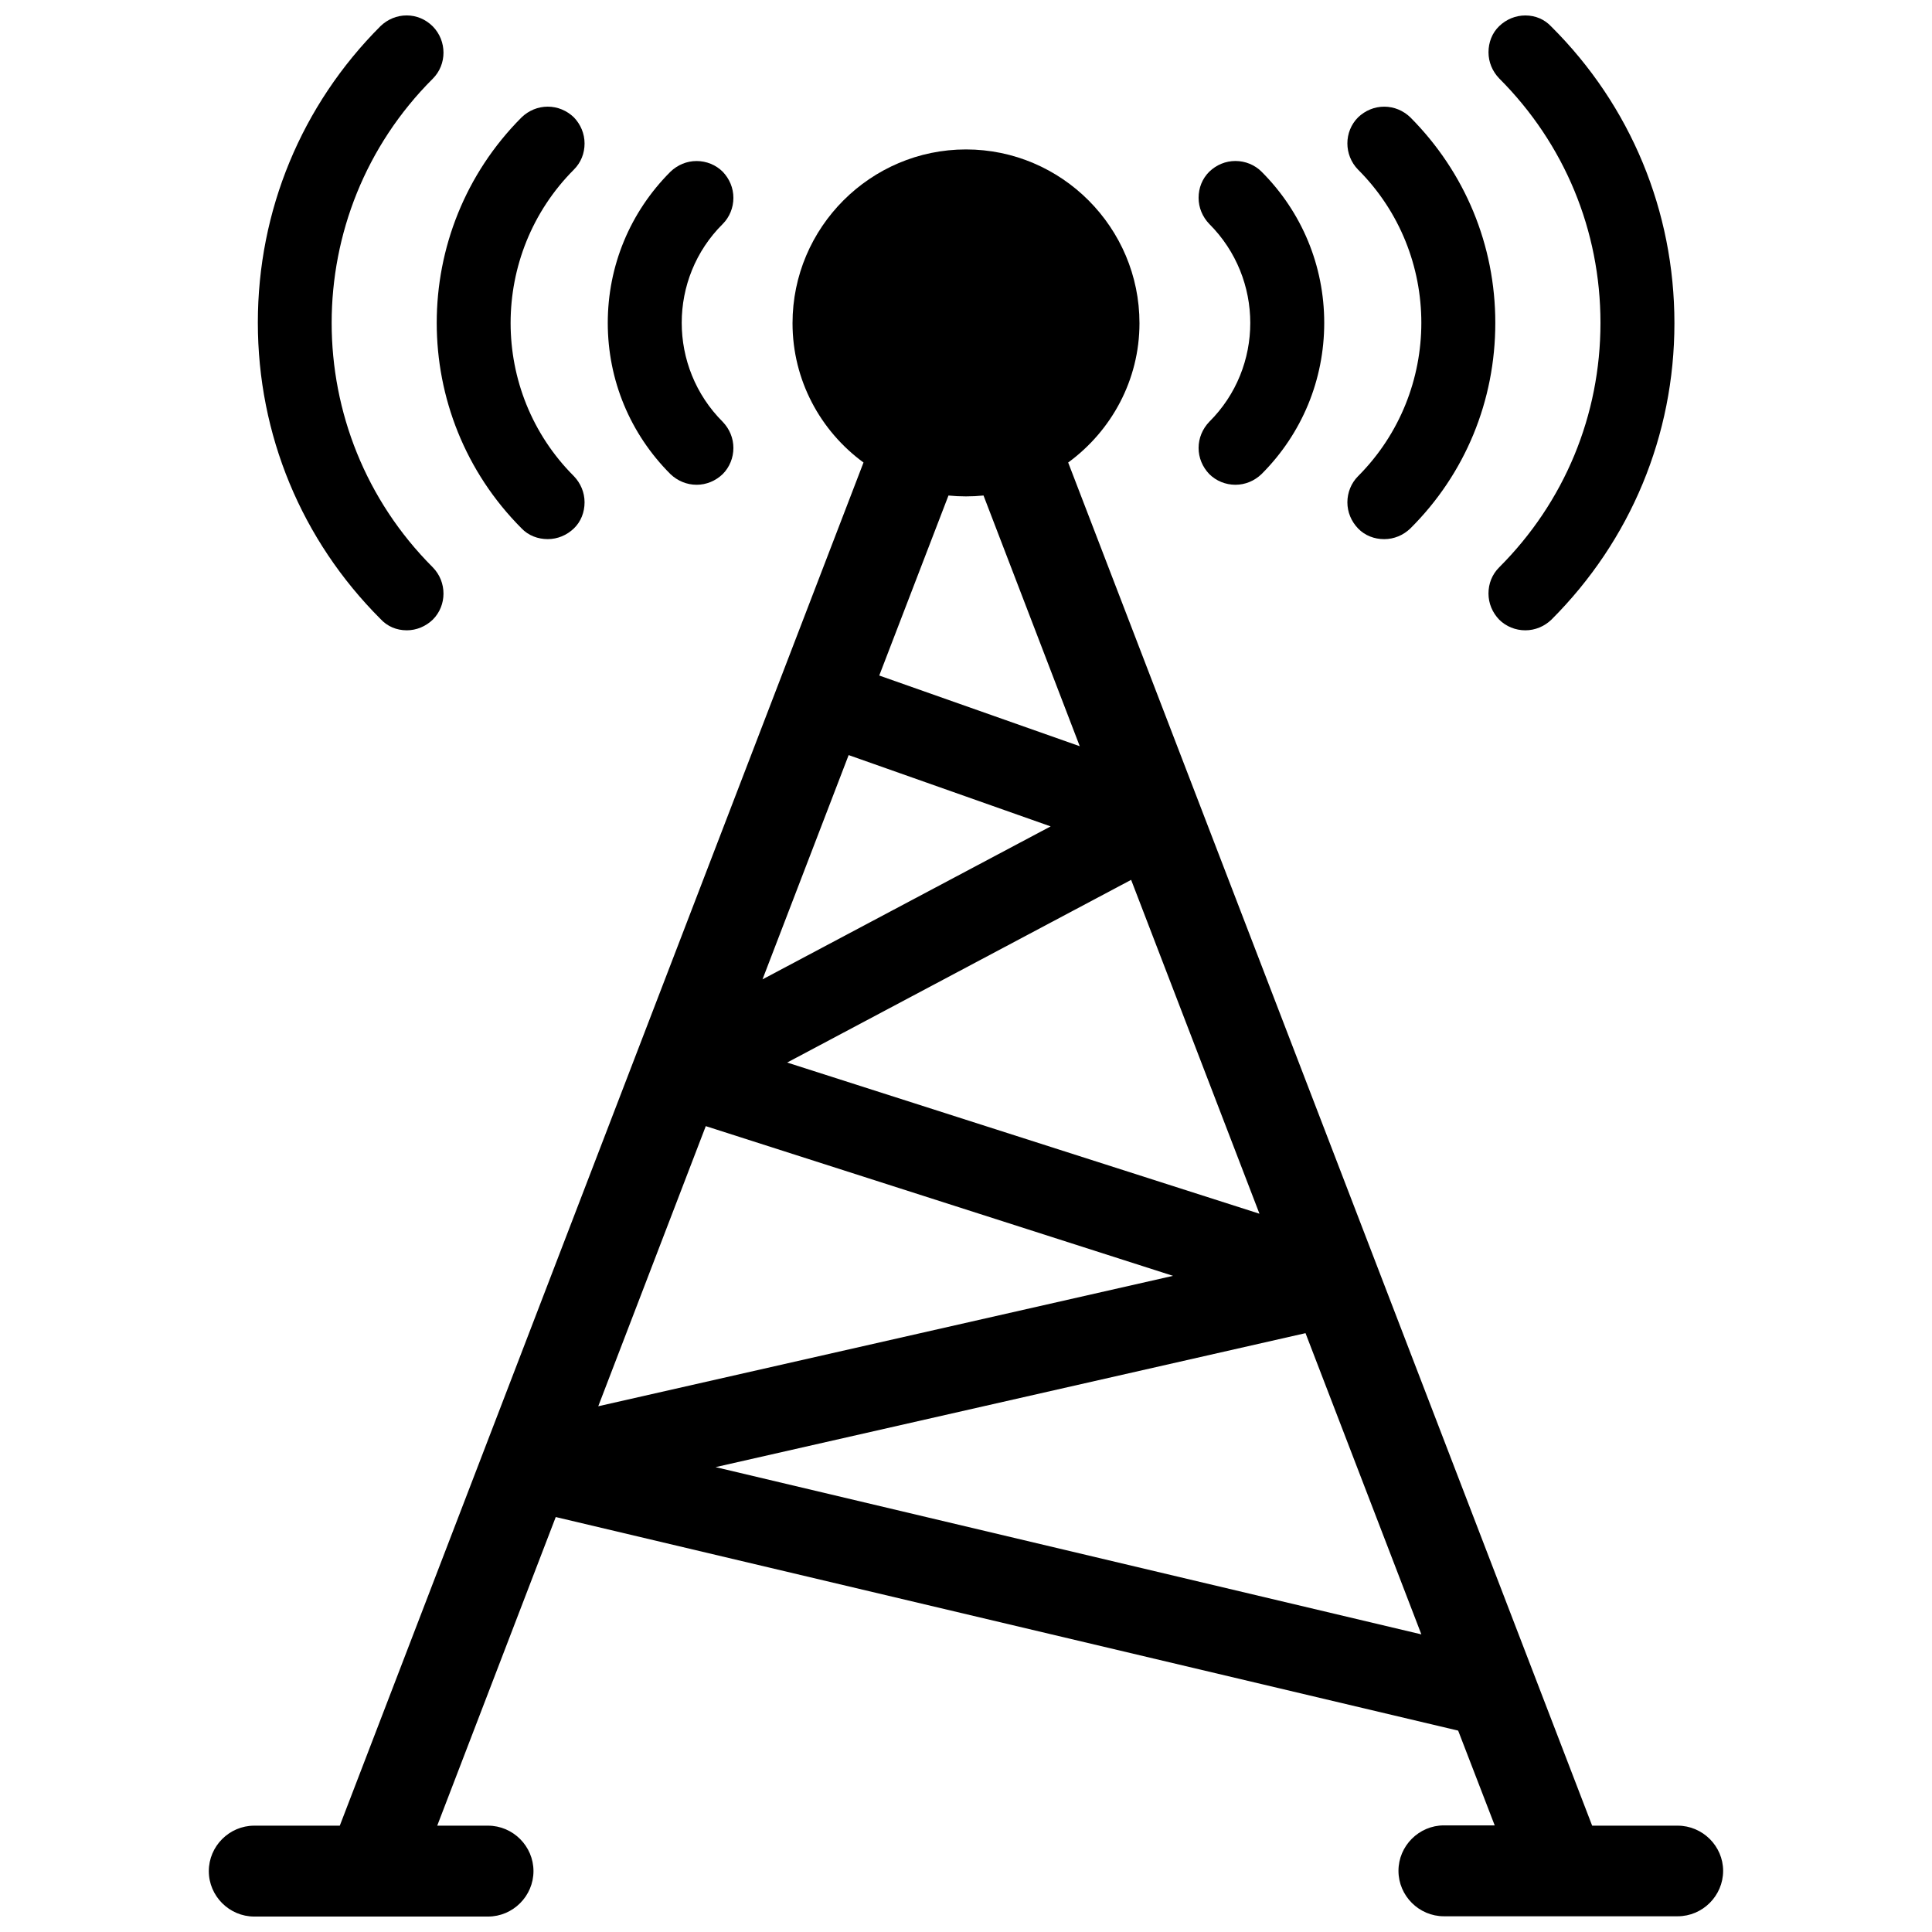
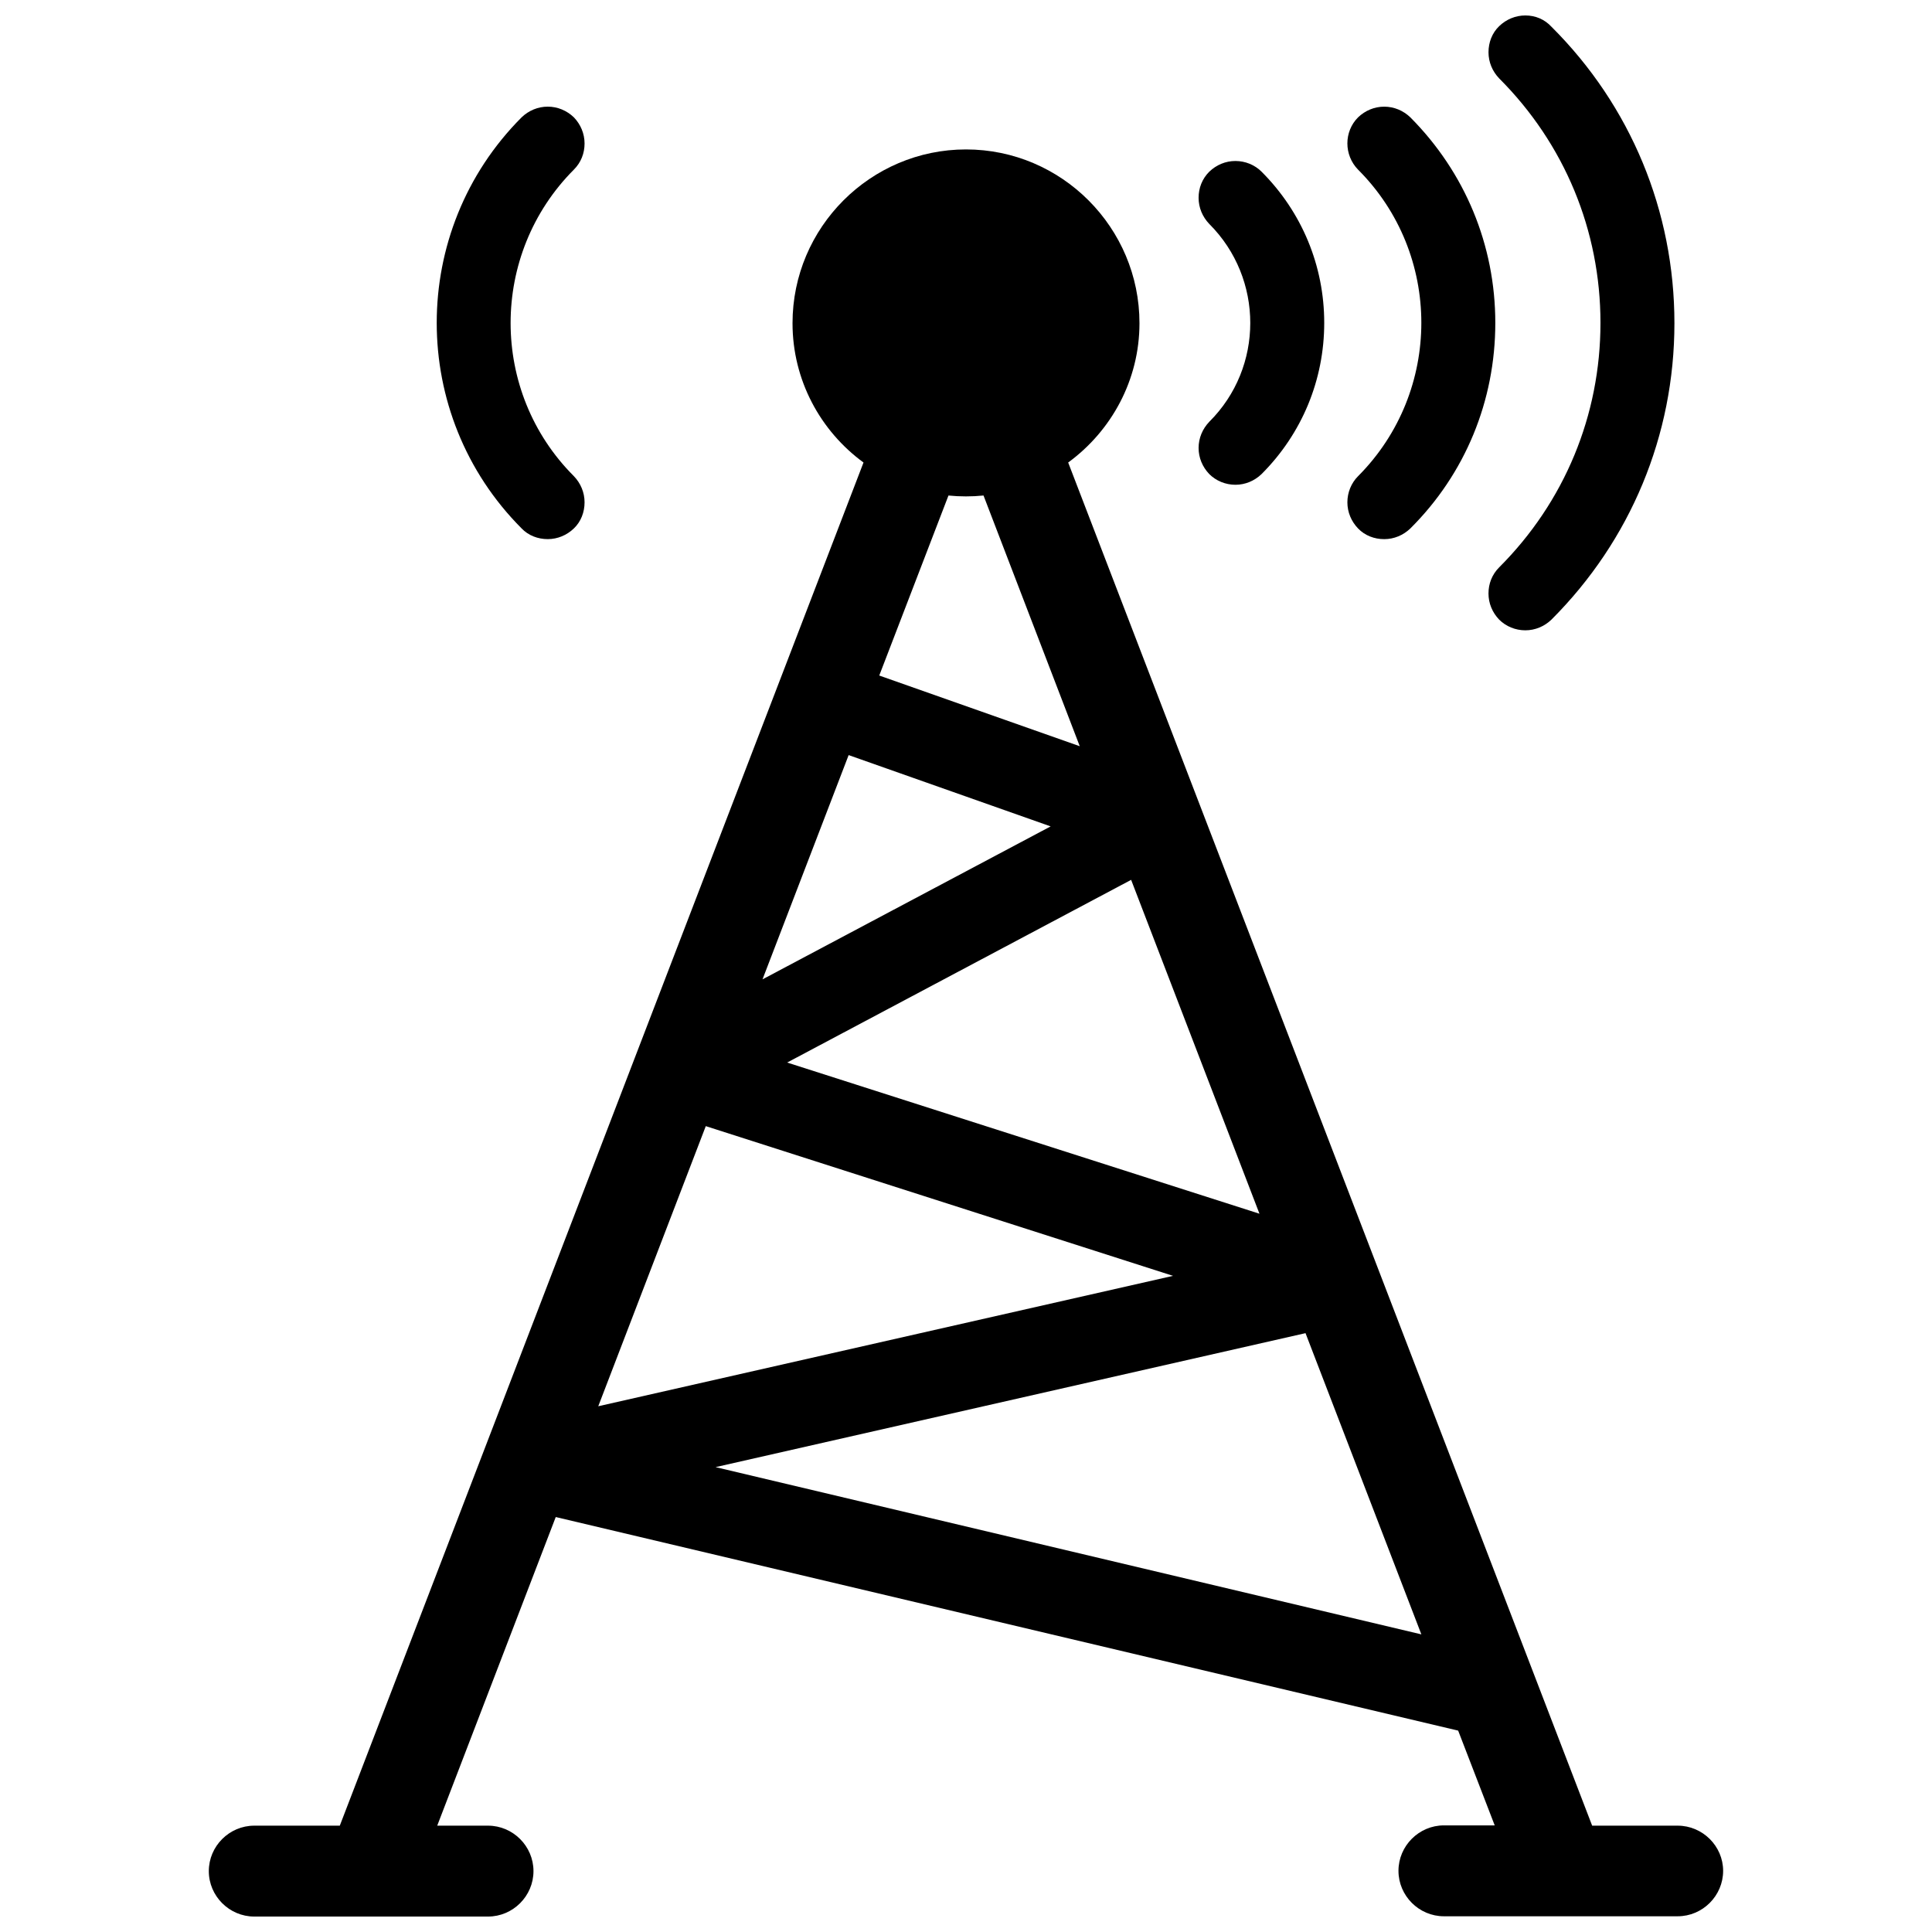
<svg xmlns="http://www.w3.org/2000/svg" width="800px" height="800px" version="1.1" viewBox="144 144 512 512">
  <defs>
    <clipPath id="c">
      <path d="m199 183h402v468.9h-402z" />
    </clipPath>
    <clipPath id="b">
      <path d="m212 148.09h50v163.91h-50z" />
    </clipPath>
    <clipPath id="a">
      <path d="m538 148.09h50v163.91h-50z" />
    </clipPath>
  </defs>
  <g clip-path="url(#c)">
    <path d="m588.61 627.82h-22.672l-138.86-361.25c11.414-8.344 18.895-21.805 18.895-36.918 0-25.348-20.625-46.051-45.973-46.051-25.27 0-45.973 20.625-45.973 46.051 0 15.113 7.398 28.574 18.812 36.918l-138.79 361.25h-22.668c-6.613 0-12.043 5.434-12.043 12.043-0.004 6.613 5.43 12.043 12.043 12.043h61.953c6.613 0 12.043-5.434 12.043-12.043 0-6.613-5.434-12.043-12.043-12.043h-13.465l31.41-81.789 239.15 56.602 9.684 25.113h-13.461c-6.613 0-12.043 5.434-12.043 12.043 0 6.613 5.434 12.043 12.043 12.043h61.953c6.613 0 12.043-5.434 12.043-12.043 0-6.539-5.43-11.969-12.043-11.969zm-188.61-352.27c1.574 0 3.07-0.078 4.644-0.234l25.504 66.441-53.137-18.734 18.344-47.703c1.496 0.152 3.07 0.23 4.644 0.23zm89.977 221.75 30.699 79.824-187.04-44.32zm-137.37-71.715 91.156-48.414 34.008 88.48zm69.824-62.582-76.359 40.539 22.828-59.434zm32.434 119.11-152.32 34.559 28.496-74.234z" />
  </g>
  <g clip-path="url(#b)">
-     <path d="m251.77 311.04c2.598 0 5.039-1.023 6.926-2.832 3.777-3.777 3.777-9.996 0-13.855-35.738-35.738-35.738-93.836 0-129.5 3.777-3.777 3.777-9.996 0-13.855-1.891-1.887-4.328-2.91-6.926-2.91-2.598 0-5.039 1.023-6.926 2.832-20.941 20.941-32.512 48.887-32.512 78.562 0 29.758 11.57 57.625 32.512 78.562 1.809 1.969 4.25 2.992 6.926 2.992z" />
-   </g>
+     </g>
  <path d="m282.23 284.04c1.812 1.891 4.328 2.832 6.926 2.832s5.039-1.023 6.926-2.832c1.891-1.812 2.832-4.328 2.832-6.926 0-2.598-1.023-5.039-2.832-6.926-22.355-22.355-22.355-58.805 0-81.238 1.891-1.891 2.832-4.328 2.832-6.926s-1.023-5.039-2.832-6.926c-1.891-1.812-4.328-2.832-6.926-2.832s-5.039 1.023-6.926 2.832c-29.992 30.062-29.992 78.871 0 108.94z" />
-   <path d="m328.6 272.47c2.598 0 5.039-1.023 6.926-2.832 1.812-1.812 2.832-4.328 2.832-6.926s-1.023-5.039-2.832-6.926c-14.484-14.484-14.484-38.023 0-52.426 1.812-1.812 2.832-4.328 2.832-6.926s-1.023-5.039-2.832-6.926c-1.812-1.812-4.328-2.832-6.926-2.832s-5.039 1.023-6.926 2.832c-10.707 10.707-16.609 24.953-16.609 40.07 0 15.113 5.902 29.363 16.609 40.07 1.891 1.797 4.328 2.82 6.926 2.82z" />
  <g clip-path="url(#a)">
    <path d="m568.14 229.57c0 24.48-9.523 47.469-26.844 64.785-1.891 1.891-2.832 4.328-2.832 6.926s1.023 5.039 2.832 6.926c1.812 1.812 4.328 2.832 6.926 2.832 2.598 0 5.039-1.023 6.926-2.832 21.02-21.02 32.59-48.887 32.59-78.562s-11.57-57.625-32.59-78.562c-1.809-1.965-4.246-2.988-6.922-2.988-2.598 0-5.039 1.023-6.926 2.832-1.891 1.812-2.832 4.328-2.832 6.926 0 2.598 1.023 5.039 2.832 6.926 17.316 17.324 26.84 40.309 26.84 64.793z" />
  </g>
  <path d="m501.07 277.12c0 2.598 1.023 5.039 2.832 6.926 1.812 1.891 4.328 2.832 6.926 2.832 2.598 0 5.039-1.023 6.926-2.832 14.562-14.484 22.516-33.852 22.516-54.473 0-20.625-8.031-39.91-22.516-54.473-1.891-1.812-4.328-2.832-6.926-2.832-2.598 0-5.039 1.023-6.926 2.832-3.777 3.777-3.777 9.996 0 13.855 22.355 22.355 22.355 58.805 0 81.238-1.809 1.809-2.832 4.328-2.832 6.926z" />
  <path d="m461.64 262.71c0 2.598 1.023 5.039 2.832 6.926 1.812 1.812 4.328 2.832 6.926 2.832 2.598 0 5.039-1.023 6.926-2.832 10.707-10.707 16.609-24.953 16.609-40.07 0-15.113-5.902-29.363-16.609-40.07-1.812-1.812-4.328-2.832-6.926-2.832-2.598 0-5.039 1.023-6.926 2.832-1.891 1.891-2.832 4.328-2.832 6.926s1.023 5.039 2.832 6.926c14.484 14.484 14.484 38.023 0 52.426-1.809 1.898-2.832 4.34-2.832 6.938z" />
</svg>